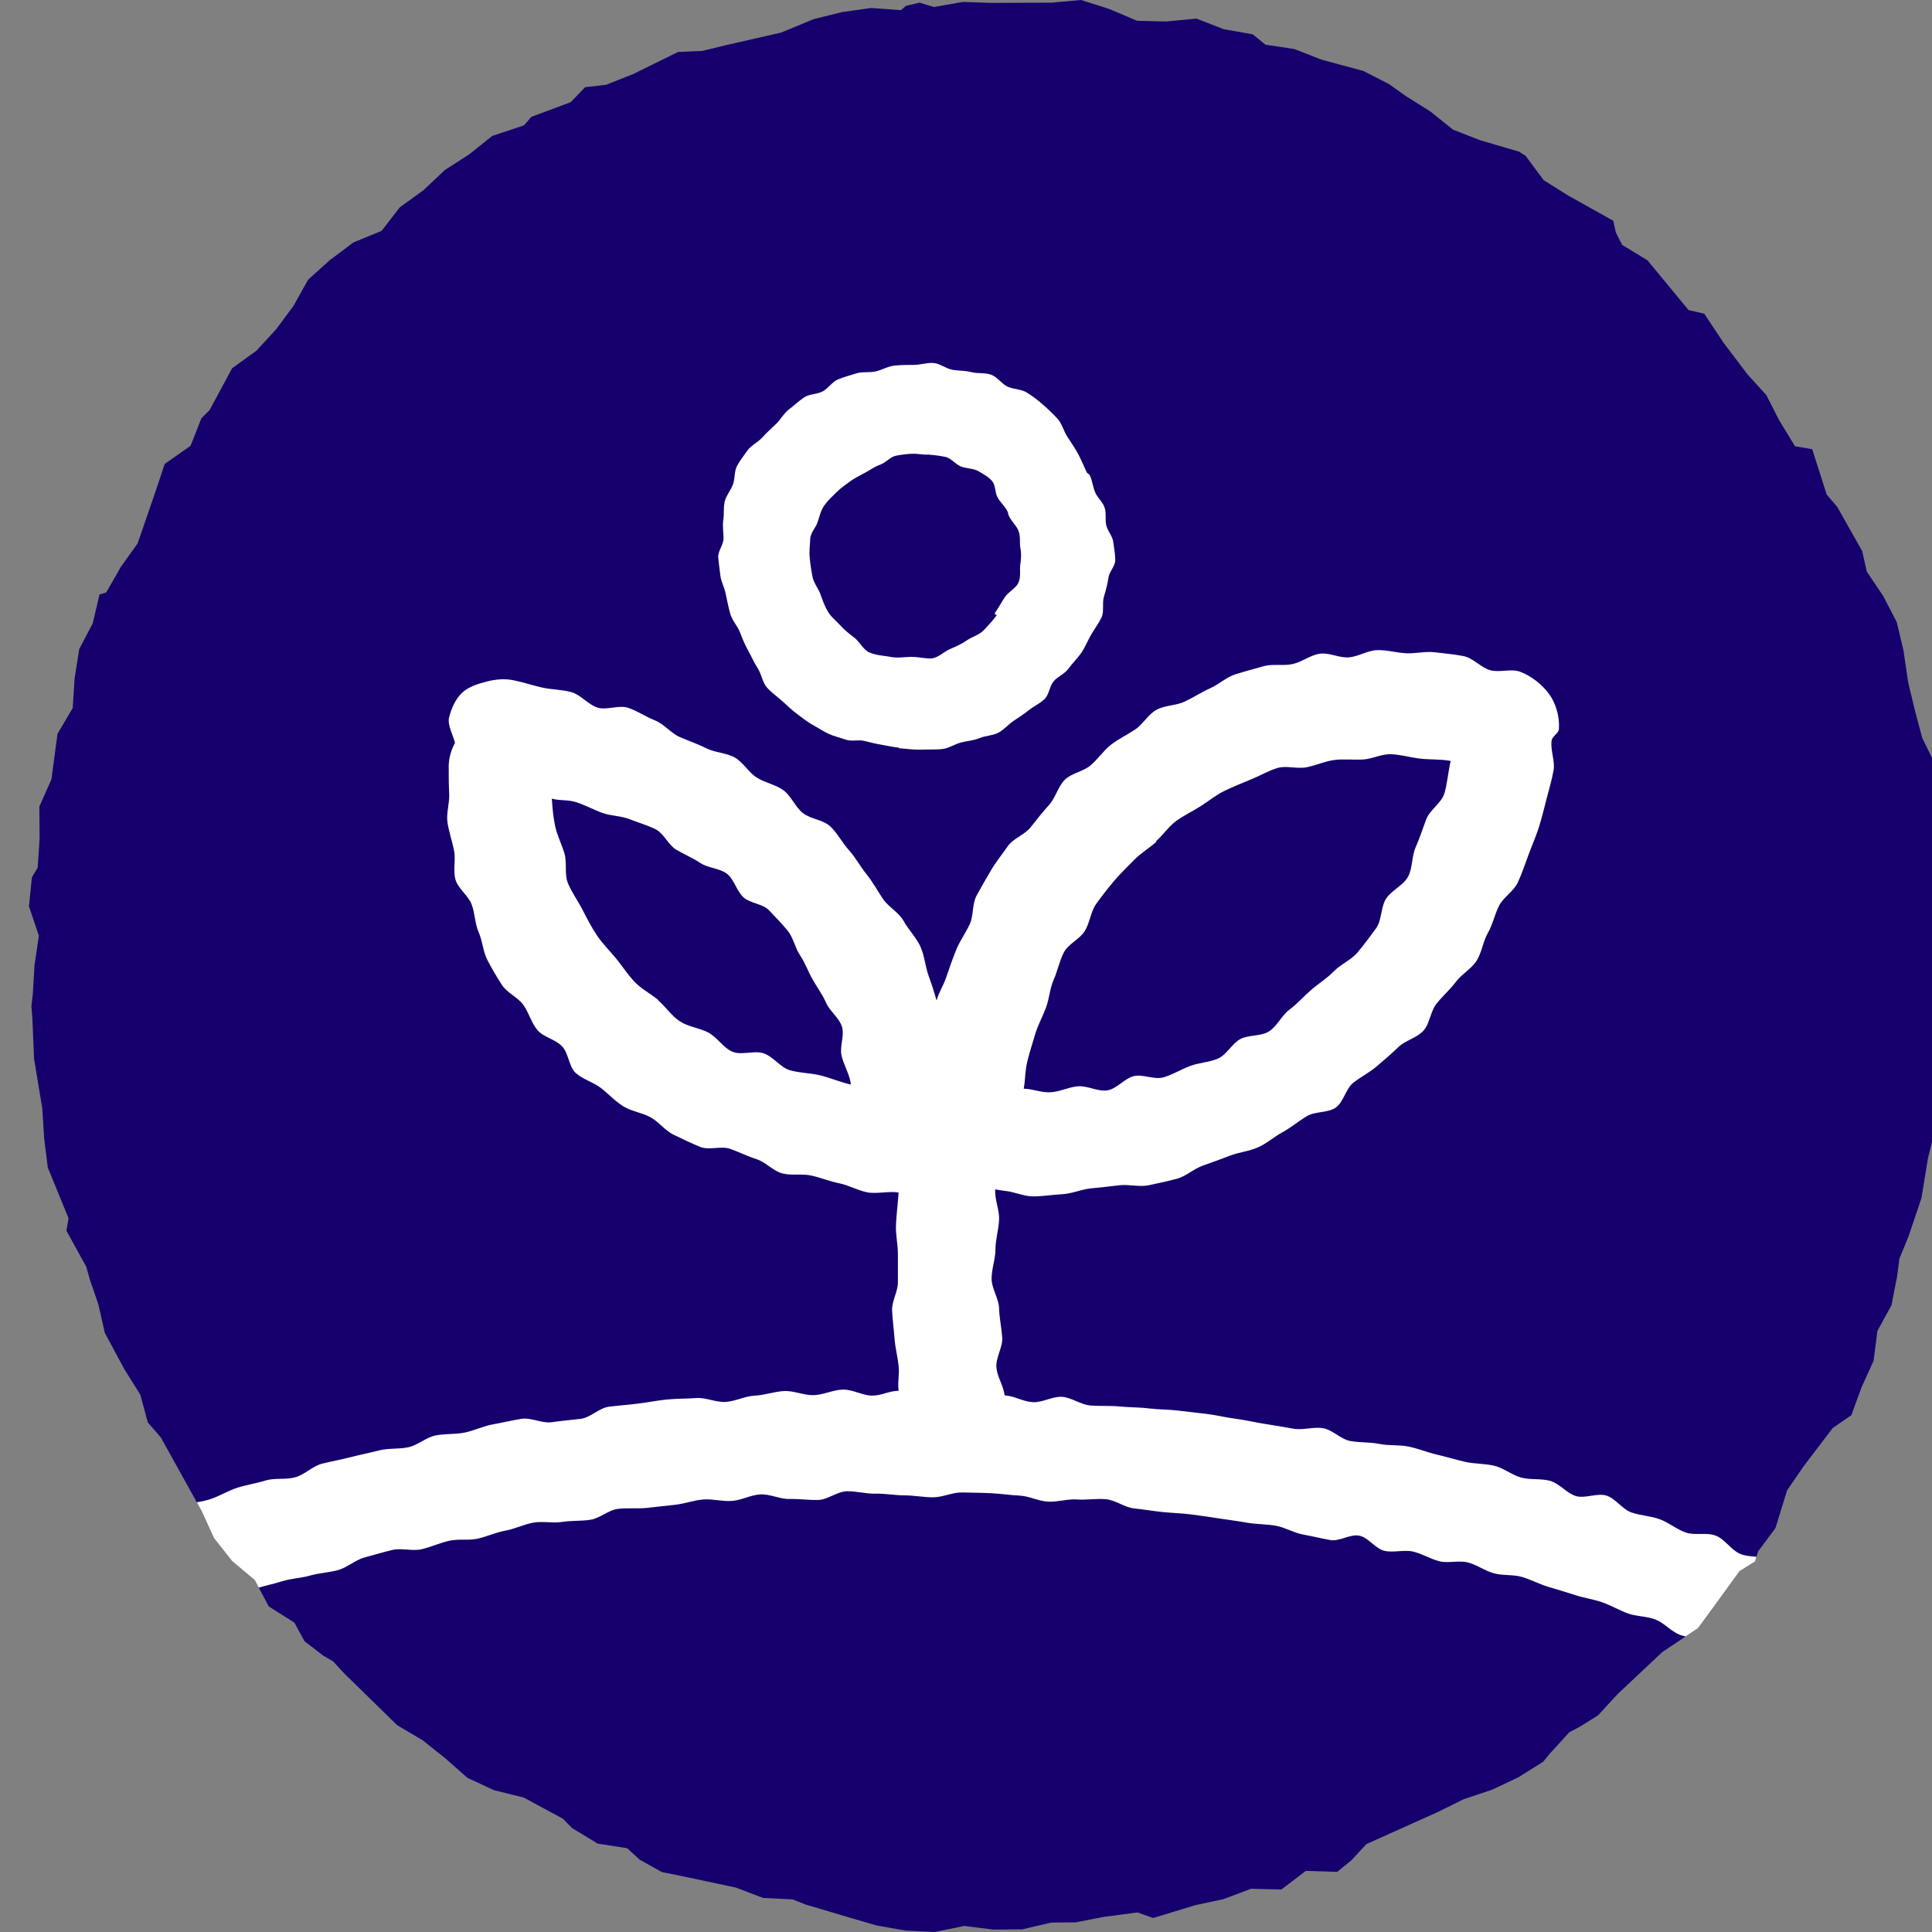
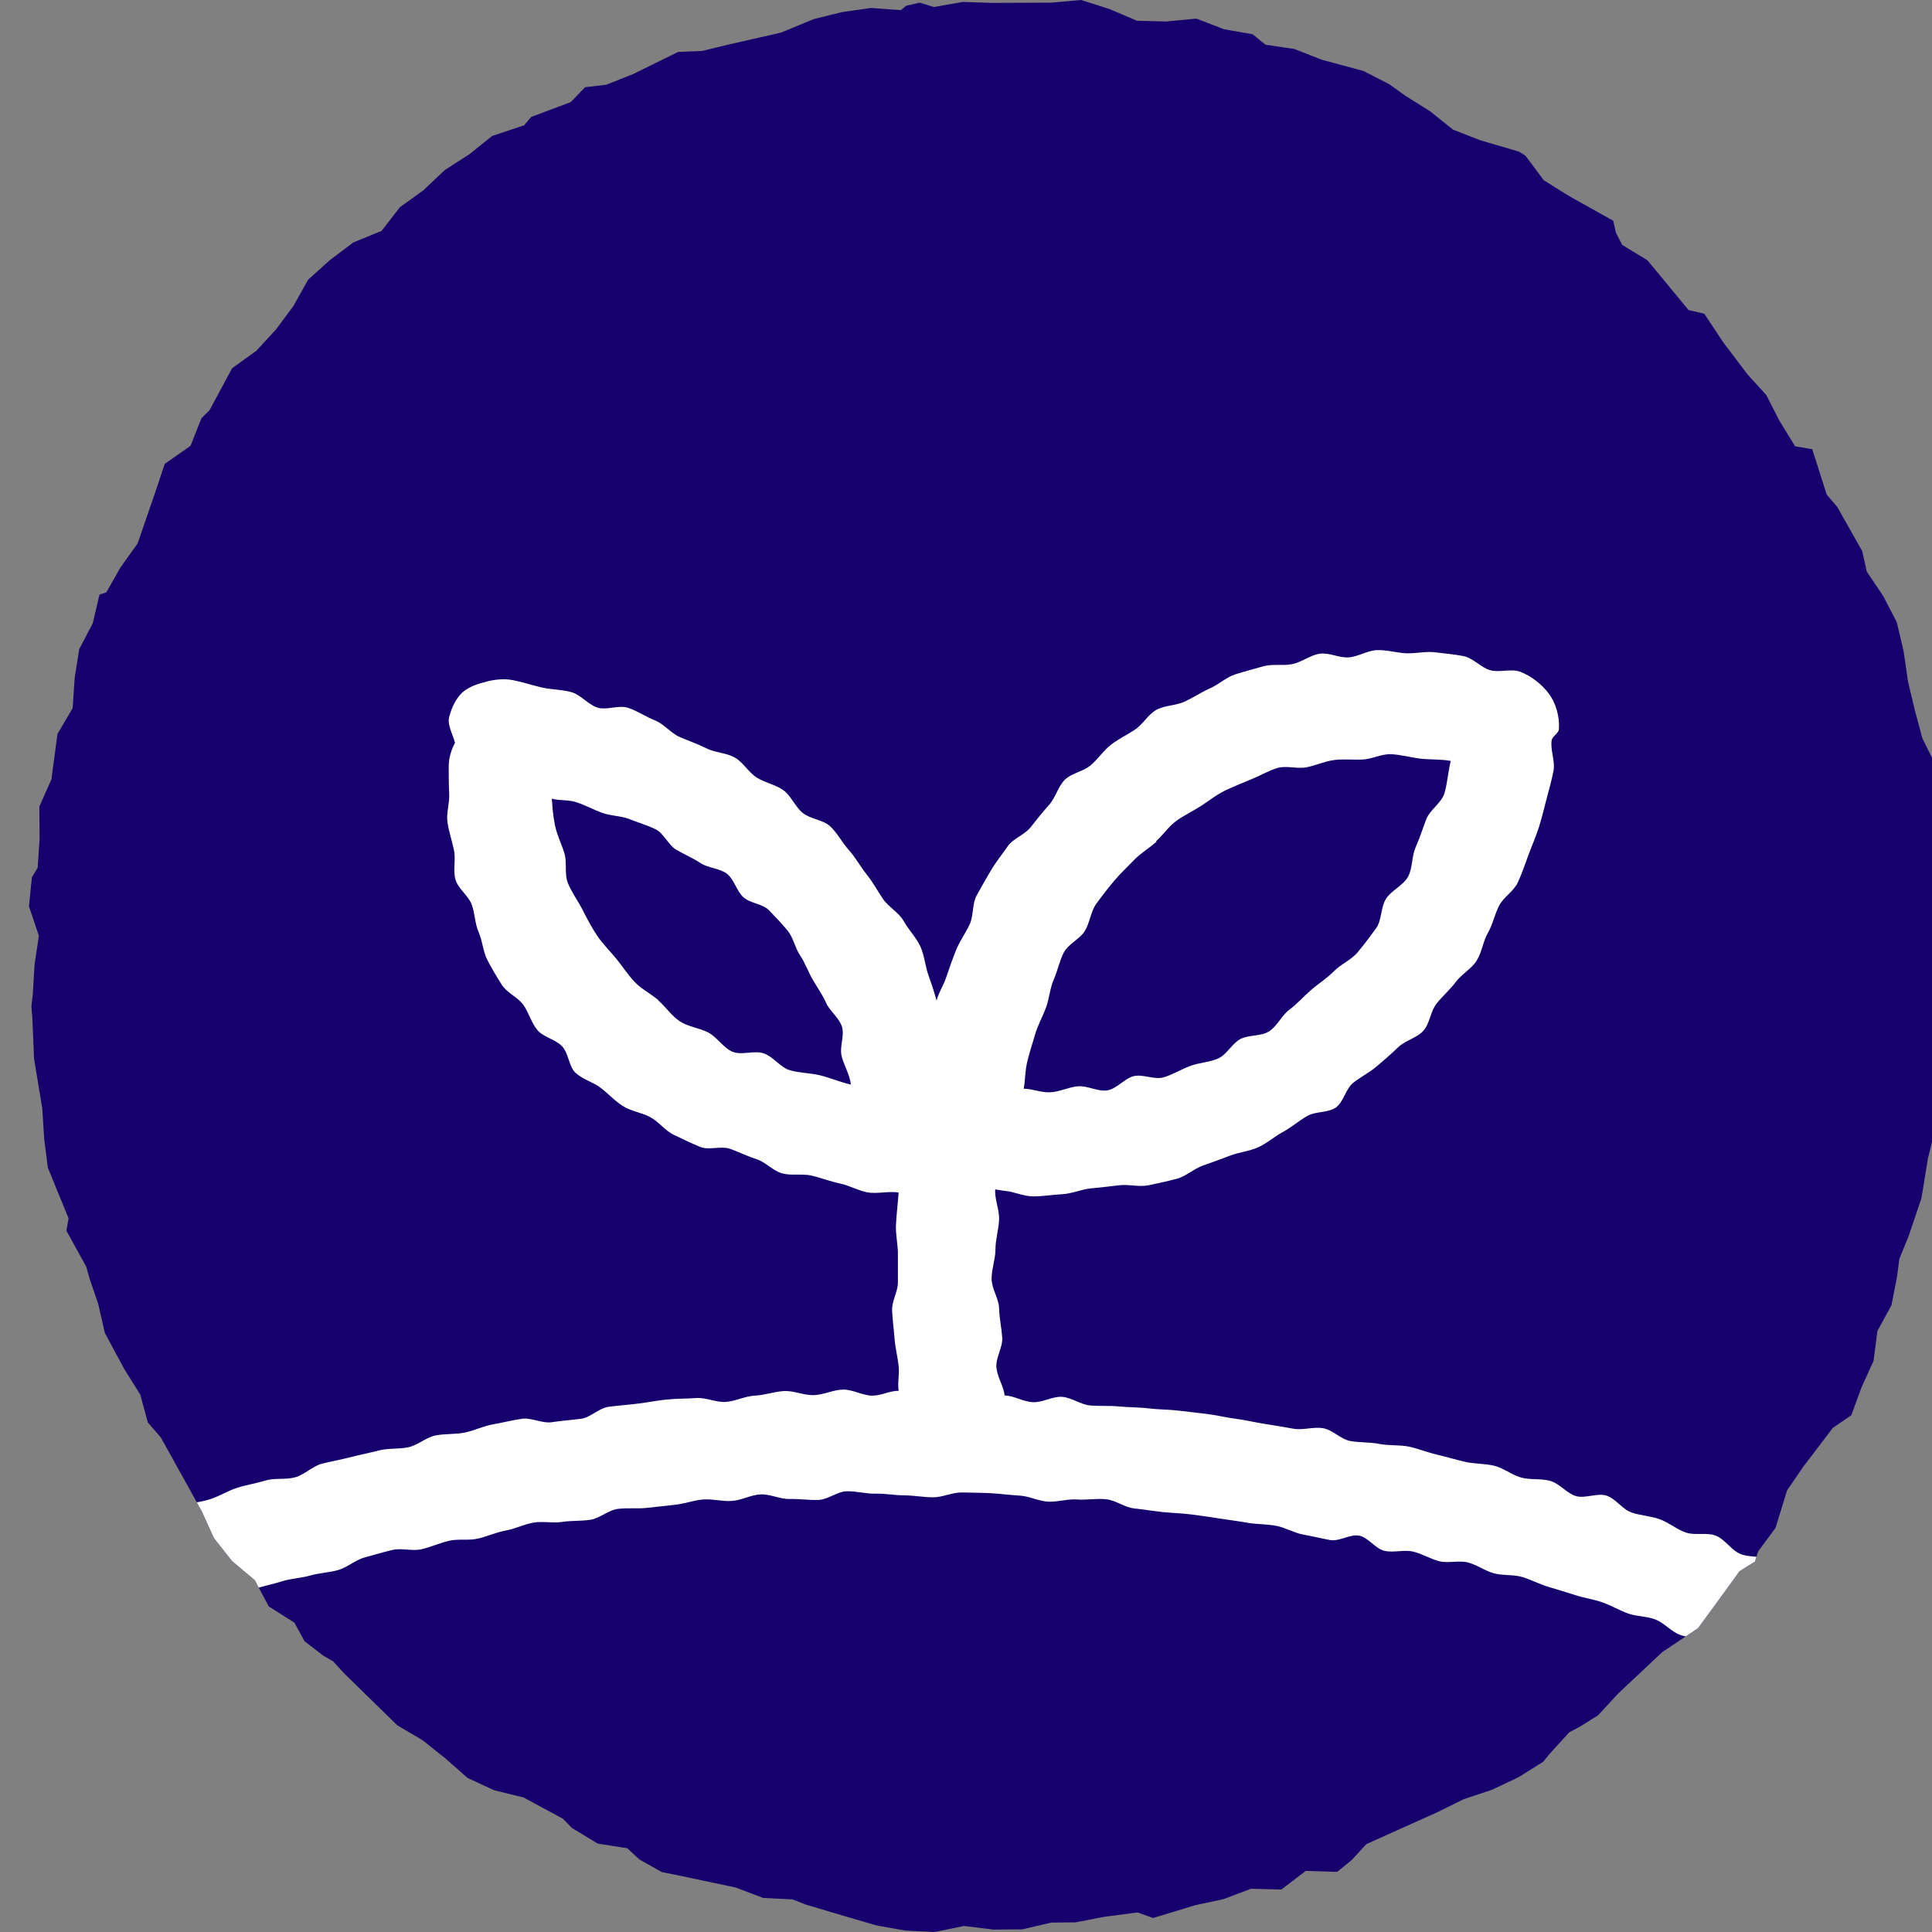
<svg xmlns="http://www.w3.org/2000/svg" id="Layer_1" data-name="Layer 1" viewBox="0 0 80 80">
  <rect x="0" y="0" width="80" height="80" fill="#808080" stroke="none" />
  <defs>
    <style> .cls-1 { fill: #16006d; } .cls-2 { fill: #fff; } .cls-3 { clip-path: url(#clippath); } </style>
    <clipPath id="clippath">
      <polygon class="cls-1" points="44.76 0 43.54 .11 41.07 .12 39.87 .08 38.67 .29 38.08 .11 37.52 .24 37.3 .42 36.07 .33 34.87 .5 33.7 .79 32.34 1.35 30.06 1.87 29.07 2.11 28.08 2.15 26.21 3.07 25.1 3.51 24.23 3.61 23.63 4.23 22 4.84 21.7 5.19 20.38 5.63 19.43 6.39 18.42 7.04 17.53 7.88 16.56 8.58 15.8 9.56 14.63 10.04 13.66 10.77 12.76 11.58 12.15 12.67 11.43 13.64 10.62 14.52 9.61 15.25 8.68 16.98 8.34 17.32 7.89 18.46 6.82 19.21 6.43 20.38 5.7 22.5 5 23.48 4.4 24.53 4.12 24.62 3.84 25.81 3.28 26.88 3.09 28.09 3.01 29.32 2.38 30.39 2.13 32.27 1.63 33.4 1.64 34.73 1.56 35.93 1.32 36.33 1.2 37.53 1.61 38.75 1.43 39.95 1.36 41.15 1.3 41.67 1.34 42.16 1.41 43.84 1.75 45.89 1.83 47.15 1.98 48.35 2.84 50.45 2.75 50.96 3.57 52.45 3.72 52.98 4.07 54 4.34 55.19 5.14 56.68 5.81 57.75 6.12 58.9 6.58 59.43 6.67 59.54 7.83 61.63 8.35 62.57 8.86 63.69 9.61 64.64 10.55 65.43 11.13 66.52 12.19 67.19 12.61 67.96 13.39 68.56 13.79 68.79 14.24 69.28 16.45 71.44 17.5 72.06 18.44 72.81 19.36 73.62 20.46 74.13 21.68 74.43 23.31 75.31 23.68 75.69 24.75 76.34 25.97 76.53 26.48 77 27.41 77.52 28.16 77.67 30.47 78.16 31.6 78.59 32.82 78.65 33.35 78.86 35.1 79.38 36.3 79.73 37.49 79.94 38.7 80 39.92 79.75 41.13 79.9 42.33 79.89 43.53 79.61 44.54 79.6 45.73 79.37 47.1 79.19 47.75 79.42 49.49 78.89 50.66 78.64 51.8 78.21 53.06 78.24 54.07 77.47 55.37 77.51 55.96 77.03 56.58 76.36 57.67 75.87 59.54 75.03 60.61 74.5 61.78 74.11 62.88 73.59 63.9 72.95 64.16 72.63 64.98 71.73 65.4 71.51 66.17 71.03 66.99 70.14 68.83 68.41 70.31 67.42 71.03 66.44 72.03 65.06 72.67 64.66 72.8 64.24 73.52 63.27 74 61.71 74.68 60.72 75.89 59.13 76.66 58.6 77.08 57.45 77.58 56.35 77.74 55.11 78.32 54.05 78.55 52.88 78.65 52.12 79.03 51.19 79.56 49.62 79.61 49.33 79.83 47.97 80.42 45.58 80.48 44.51 80.66 43.32 80.79 42.12 81.16 41.16 81.09 39.95 81.18 38.74 80.5 36.45 80.55 35.24 80.53 34.13 80.48 33.68 80.22 32.78 80.09 31.56 79.6 30.57 79.29 29.41 79.01 28.24 78.82 26.94 78.54 25.76 77.98 24.68 77.3 23.67 77.11 22.82 76.07 20.98 75.64 20.48 75.04 18.6 74.33 18.48 73.67 17.4 73.14 16.36 72.35 15.49 71.36 14.18 70.57 12.99 69.92 12.84 68.22 10.78 67.17 10.14 66.91 9.63 66.8 9.14 64.94 8.1 63.92 7.46 63.17 6.45 62.9 6.28 61.3 5.81 60.17 5.37 59.22 4.61 58.2 3.97 57.53 3.49 56.46 2.94 54.72 2.47 53.6 2.03 52.4 1.85 51.87 1.42 50.68 1.21 49.54 .77 48.29 .89 47.08 .86 45.93 .37 44.76 0" />
    </clipPath>
  </defs>
  <polygon class="cls-1" points="44.76 0 43.54 .11 41.07 .12 39.87 .08 38.67 .29 38.08 .11 37.52 .24 37.3 .42 36.07 .33 34.87 .5 33.7 .79 32.34 1.35 30.06 1.87 29.07 2.11 28.08 2.15 26.21 3.07 25.1 3.51 24.23 3.61 23.63 4.23 22 4.84 21.7 5.19 20.38 5.63 19.43 6.39 18.42 7.04 17.53 7.88 16.56 8.58 15.8 9.56 14.63 10.04 13.66 10.77 12.76 11.58 12.15 12.67 11.43 13.64 10.62 14.52 9.61 15.25 8.68 16.98 8.34 17.32 7.89 18.46 6.82 19.21 6.43 20.38 5.7 22.5 5 23.48 4.4 24.53 4.12 24.62 3.84 25.81 3.28 26.88 3.09 28.09 3.01 29.32 2.38 30.39 2.13 32.27 1.63 33.4 1.64 34.73 1.56 35.93 1.32 36.33 1.2 37.53 1.61 38.75 1.43 39.95 1.36 41.15 1.3 41.67 1.34 42.16 1.41 43.84 1.75 45.89 1.83 47.15 1.98 48.35 2.84 50.45 2.75 50.96 3.57 52.45 3.72 52.98 4.07 54 4.34 55.19 5.14 56.68 5.81 57.75 6.12 58.9 6.58 59.43 6.67 59.54 7.83 61.63 8.35 62.57 8.86 63.69 9.61 64.64 10.55 65.43 11.13 66.52 12.19 67.19 12.61 67.96 13.39 68.56 13.79 68.79 14.24 69.28 16.45 71.44 17.5 72.06 18.44 72.81 19.36 73.62 20.46 74.13 21.68 74.43 23.31 75.31 23.68 75.69 24.75 76.34 25.97 76.53 26.48 77 27.41 77.52 28.16 77.67 30.47 78.16 31.6 78.59 32.82 78.65 33.35 78.86 35.1 79.38 36.3 79.73 37.49 79.94 38.7 80 39.92 79.75 41.13 79.9 42.33 79.89 43.53 79.61 44.54 79.6 45.73 79.37 47.1 79.19 47.75 79.42 49.49 78.89 50.66 78.64 51.8 78.21 53.06 78.24 54.07 77.47 55.37 77.51 55.96 77.03 56.58 76.36 57.67 75.87 59.54 75.03 60.61 74.5 61.78 74.11 62.88 73.59 63.9 72.95 64.16 72.63 64.98 71.73 65.4 71.51 66.17 71.03 66.99 70.14 68.83 68.41 70.31 67.42 71.03 66.44 72.03 65.06 72.67 64.66 72.8 64.24 73.52 63.27 74 61.71 74.68 60.72 75.89 59.13 76.66 58.6 77.08 57.45 77.58 56.35 77.74 55.11 78.32 54.05 78.55 52.88 78.65 52.12 79.03 51.19 79.56 49.62 79.61 49.33 79.83 47.97 80.42 45.58 80.48 44.51 80.66 43.32 80.79 42.12 81.16 41.16 81.09 39.95 81.18 38.74 80.5 36.45 80.55 35.24 80.53 34.13 80.48 33.68 80.22 32.78 80.09 31.56 79.6 30.57 79.29 29.41 79.01 28.24 78.82 26.94 78.54 25.76 77.98 24.68 77.3 23.67 77.11 22.82 76.07 20.98 75.64 20.48 75.04 18.6 74.33 18.48 73.67 17.4 73.14 16.36 72.35 15.49 71.36 14.18 70.57 12.99 69.92 12.84 68.22 10.78 67.17 10.14 66.91 9.63 66.8 9.14 64.94 8.1 63.92 7.46 63.17 6.45 62.9 6.28 61.3 5.81 60.17 5.37 59.22 4.61 58.2 3.97 57.53 3.49 56.46 2.94 54.72 2.47 53.6 2.03 52.4 1.85 51.87 1.42 50.68 1.21 49.54 .77 48.29 .89 47.08 .86 45.93 .37 44.76 0" />
  <g class="cls-3">
    <path class="cls-2" d="M92.57,80.36c-.21-.34-.53-.62-.75-.95s-.39-.7-.63-1.03-.53-.61-.78-.92-.47-.65-.73-.96-.58-.56-.84-.86-.34-.78-.61-1.07-.64-.51-.92-.79-.52-.62-.82-.89-.74-.38-1.04-.64-.56-.58-.87-.84-.72-.38-1.04-.62-.67-.44-.99-.67-.44-.76-.78-.99-.69-.42-1.03-.63-.81-.21-1.16-.42-.52-.7-.87-.9-.87-.1-1.22-.29-.71-.36-1.07-.55-.62-.54-.98-.72-.69-.43-1.05-.6-.76-.27-1.13-.44-.84-.08-1.21-.24-.62-.6-1-.75-.86,0-1.24-.13-.7-.41-1.08-.55-.79-.15-1.17-.28-.66-.58-1.04-.7-.88.13-1.26.02-.68-.52-1.07-.63-.82-.03-1.21-.14-.73-.4-1.12-.49-.81-.07-1.2-.16-.78-.21-1.17-.3-.77-.25-1.16-.33-.81-.03-1.21-.11-.81-.05-1.2-.12c-.4-.07-.73-.46-1.13-.53s-.83.09-1.23.02-.79-.14-1.19-.2-.79-.16-1.19-.21-.79-.15-1.19-.2-.8-.09-1.2-.14-.81-.04-1.21-.09-.81-.04-1.21-.08-.81-.01-1.21-.04-.78-.33-1.18-.36-.82.25-1.23.22-.75-.26-1.15-.28c-.05-.41-.3-.74-.34-1.15s.27-.84.24-1.25-.12-.81-.13-1.21-.31-.81-.31-1.22.16-.82.16-1.22.13-.81.15-1.22-.19-.85-.16-1.26c.08.01.29.05.38.06.4.03.79.23,1.19.23s.8-.07,1.2-.09.79-.2,1.18-.24.79-.08,1.18-.13.83.08,1.22,0,.79-.17,1.17-.27.71-.42,1.09-.55.75-.27,1.12-.41.79-.18,1.15-.34.67-.44,1.02-.63.65-.45,1-.66.86-.13,1.19-.35.42-.78.73-1.03.67-.42.97-.68c.31-.26.61-.52.9-.8s.77-.38,1.04-.68.29-.81.55-1.13.56-.58.8-.9.65-.54.86-.88.26-.79.46-1.14.28-.76.46-1.12.61-.6.78-.97.3-.76.44-1.14.31-.76.43-1.14.22-.79.32-1.18.22-.79.29-1.18-.14-.84-.08-1.24c.02-.17.31-.31.3-.48.04-.5-.13-1.07-.41-1.45s-.74-.75-1.21-.92c-.38-.13-.85.05-1.23-.06s-.7-.5-1.09-.58-.8-.11-1.19-.16-.81.06-1.2.04-.79-.14-1.19-.13-.78.27-1.18.3-.82-.21-1.21-.15-.74.35-1.13.43-.82-.02-1.2.09-.77.21-1.15.33-.69.42-1.05.58-.69.38-1.05.55-.82.15-1.17.34-.56.6-.89.82-.69.39-1,.63-.53.59-.84.85c-.3.26-.79.32-1.07.6s-.38.74-.65,1.04-.51.6-.76.92-.72.46-.95.79-.49.65-.69.99-.41.7-.6,1.05-.12.84-.29,1.2-.41.69-.56,1.06-.28.75-.41,1.13-.29.58-.4.96c-.11-.4-.19-.64-.33-1.03s-.17-.84-.34-1.21-.49-.69-.69-1.05-.63-.58-.86-.92-.42-.7-.68-1.02-.45-.69-.73-1-.47-.7-.77-.98c-.3-.28-.81-.3-1.13-.55s-.48-.7-.8-.94-.76-.31-1.11-.53-.56-.63-.91-.83-.81-.2-1.17-.38-.74-.31-1.11-.47-.65-.54-1.03-.69-.72-.39-1.11-.52-.89.11-1.27-.01-.69-.53-1.08-.64-.81-.1-1.21-.19-.78-.22-1.18-.3c-.37-.08-.76-.04-1.11.05s-.76.21-1.03.47-.43.62-.53,1c-.09.33.16.73.24,1.07-.14.27-.25.57-.26.94,0,.39,0,.77.02,1.17s-.13.8-.07,1.19.19.76.27,1.15-.05.83.06,1.21.53.66.67,1.03.13.79.29,1.15.18.8.36,1.15.39.7.6,1.03.66.51.89.83.33.74.58,1.04.74.38,1.02.67.28.85.57,1.11c.3.27.73.38,1.04.62s.59.55.93.76.77.26,1.12.45.61.56.97.73.72.35,1.09.5.87-.05,1.24.08.72.31,1.1.43.68.49,1.07.59.82,0,1.21.09.76.24,1.15.32.75.29,1.14.37.92-.06,1.31.01c-.03.42-.09.92-.11,1.34s.09.83.08,1.25c0,.38,0,.76,0,1.14s-.26.77-.24,1.16.07.76.1,1.15.13.76.17,1.14-.05.65,0,1.03c-.4,0-.69.2-1.09.2s-.81-.26-1.22-.25-.8.22-1.21.23-.82-.19-1.22-.17-.8.17-1.21.19-.8.23-1.2.26-.83-.19-1.23-.16-.81.02-1.21.06-.8.12-1.2.17-.81.08-1.21.13-.76.45-1.16.5-.8.08-1.2.14-.85-.2-1.25-.14-.79.16-1.19.23-.77.26-1.17.34-.82.04-1.21.12-.74.41-1.13.49-.82.03-1.21.13-.79.18-1.18.28-.79.17-1.18.27-.71.45-1.1.56-.84.02-1.22.13c-.38.12-.79.18-1.17.3s-.73.34-1.11.47-.8.15-1.18.28-.73.34-1.11.48-.79.19-1.16.34-.69.44-1.06.59-.78.22-1.15.38-.69.43-1.06.59-.7.4-1.06.57-.8.18-1.16.36-.8.2-1.16.38-.69.43-1.04.61-.75.31-1.1.5-.63.52-.98.71-.7.4-1.04.6-.72.36-1.06.57-.54.65-.88.86-.78.26-1.12.48-.6.55-.93.77-.81.24-1.14.46-.56.6-.88.84c-.3.22-.43.55-.61.85s-.47.59-.47.95c0,.35-.05.79.15,1.14.18.31.64.44.97.63s.67.12,1.04.13.84.29,1.15.07c.32-.23.47-.7.79-.93s.65-.45.98-.67.69-.39,1.02-.6.76-.28,1.09-.49.55-.61.89-.82.8-.2,1.14-.4.54-.66.88-.85.76-.25,1.11-.44.78-.21,1.13-.39.67-.43,1.02-.6.68-.42,1.03-.58.75-.25,1.11-.42.64-.51,1-.67.74-.29,1.1-.44.69-.4,1.06-.55.75-.27,1.12-.41.76-.23,1.13-.36.84.02,1.22-.11.65-.55,1.02-.68.77-.2,1.14-.32.79-.13,1.17-.24.79-.12,1.17-.23.71-.42,1.09-.52.76-.22,1.15-.31.83.06,1.21-.03.75-.26,1.14-.35.8,0,1.19-.09.75-.26,1.14-.33.76-.26,1.15-.33.8.03,1.19-.03.79-.03,1.18-.09.74-.4,1.13-.45.8,0,1.19-.04.79-.09,1.18-.13.78-.19,1.17-.22.8.09,1.19.06c.4-.03.78-.25,1.18-.27s.81.2,1.2.19.8.05,1.19.04.79-.35,1.18-.36.8.11,1.2.1.8.07,1.19.07.79.08,1.19.08.8-.21,1.2-.2.8.01,1.19.03.79.08,1.19.1.78.23,1.18.25.81-.12,1.2-.09.8-.05,1.2-.01.77.34,1.16.38.79.11,1.18.15.79.05,1.19.1.79.11,1.18.17.79.11,1.18.18c.38.06.77.05,1.15.12s.73.29,1.11.36.75.16,1.13.23.83-.26,1.21-.18.67.55,1.05.63.8-.06,1.18.03.72.31,1.09.4.8-.05,1.18.05.7.35,1.08.45.79.04,1.16.15.72.3,1.09.41.74.22,1.11.34.75.17,1.12.3.7.33,1.06.46.78.11,1.14.25.64.49,1,.63.79.11,1.14.26.6.56.95.72c.36.16.84.05,1.2.21s.69.39,1.04.57.74.3,1.08.48.72.34,1.06.53.62.51.96.71.57.58.9.79.64.46.96.68.82.19,1.14.42.52.62.84.86.75.32,1.06.57.5.63.8.88.51.61.8.87.56.55.83.83.71.41.98.7.6.52.86.82.56.56.81.87.24.8.48,1.12.56.56.78.89.46.64.67.98c.21.35.54.44.83.61.33.18.59.38.95.36s.66-.19.98-.37.59-.37.79-.68.42-.62.42-.99c0-.33-.08-.73-.29-1.08ZM47.87,34.83c.3-.26.52-.61.84-.84s.68-.4,1.01-.61.64-.47,1-.64.72-.32,1.09-.47.72-.36,1.09-.47.82.05,1.21-.03.75-.25,1.14-.3.78,0,1.18-.02.78-.24,1.18-.22.78.13,1.17.18.91.02,1.29.1c-.1.41-.14.94-.26,1.34s-.6.68-.75,1.07-.27.78-.44,1.16-.12.87-.32,1.23-.69.56-.91.91-.17.89-.41,1.22-.5.68-.77,1-.7.49-.99.79-.65.51-.96.79c-.3.26-.56.56-.87.79s-.5.67-.83.89-.84.14-1.19.32-.57.65-.93.81-.79.17-1.16.31-.72.36-1.1.47-.85-.14-1.23-.05-.71.53-1.1.59-.82-.2-1.21-.17-.78.24-1.17.25-.69-.14-1.08-.15c.07-.39.05-.7.14-1.09s.22-.77.33-1.15.31-.74.45-1.11.16-.8.32-1.16.24-.78.42-1.13.66-.55.87-.89.24-.8.47-1.12.48-.64.74-.95.55-.58.83-.87.63-.49.93-.76ZM27.27,41.42c-.32-.27-.7-.46-.98-.75s-.51-.65-.77-.97-.56-.61-.79-.95-.42-.71-.61-1.08-.44-.71-.6-1.09-.03-.86-.15-1.25-.31-.76-.39-1.16-.1-.68-.13-1.1c.37.1.65.03,1.02.15s.71.31,1.07.44.78.12,1.13.26.74.25,1.08.42.53.66.86.85.68.34,1,.55.79.21,1.09.44.4.72.69.98c.28.25.79.26,1.05.53s.53.55.77.84.31.72.52,1.03.33.67.52,1,.41.63.56.97.53.61.65.97-.09.81-.02,1.18.37.86.39,1.23c-.4-.09-.91-.3-1.3-.39s-.82-.09-1.21-.2c-.4-.11-.69-.56-1.09-.7s-.92.09-1.3-.07-.64-.61-1.01-.8-.82-.23-1.17-.46-.58-.6-.9-.87Z" />
-     <path class="cls-2" d="M37.24,30.96c-.25-.02-.49-.08-.73-.12s-.48-.1-.72-.16-.53.03-.76-.05-.49-.14-.71-.24-.44-.25-.66-.37-.42-.28-.62-.43c-.23-.17-.44-.37-.65-.56s-.46-.36-.64-.57-.22-.55-.37-.78-.26-.49-.4-.74-.24-.5-.34-.76-.32-.48-.4-.76-.13-.55-.19-.83c-.05-.26-.19-.5-.22-.75-.03-.26-.07-.52-.09-.77-.01-.26.22-.52.22-.77s-.05-.52-.01-.77,0-.53.06-.77.25-.46.34-.7.05-.55.17-.77.29-.44.44-.65c.16-.21.43-.33.61-.53s.37-.37.56-.55.32-.44.53-.6.41-.35.63-.5.54-.13.77-.25.4-.4.64-.5.51-.17.76-.25.54-.02.8-.08c.26-.06.5-.21.77-.24s.54-.03.81-.03.54-.1.81-.08.51.23.78.28.54.03.8.1.56.01.82.11.43.38.67.49.56.1.79.24c.25.15.48.33.68.51.22.19.43.39.61.59.19.22.25.52.4.74.16.24.31.47.44.7.14.26.24.52.35.75.04.09.1.06.14.15.1.21.12.47.22.7.09.22.31.39.39.63s.01.5.07.74.26.44.29.69.08.49.08.74-.24.47-.28.72c-.04.28-.11.54-.19.8s.02.61-.1.86-.3.49-.44.73c-.14.25-.25.52-.4.74-.17.24-.38.44-.53.65-.16.22-.44.32-.61.52s-.19.55-.37.73-.45.3-.65.46-.43.31-.64.45-.4.37-.63.49-.53.12-.77.22-.51.12-.76.18-.49.23-.75.27c-.31.04-.63.02-.94.03s-.62-.04-.93-.06ZM38.38,18.83c-.21-.01-.43-.05-.64-.04s-.44.04-.64.08c-.24.05-.42.29-.65.37s-.42.22-.64.34-.43.22-.62.36-.39.28-.56.45-.35.33-.49.53c-.15.21-.2.44-.28.69-.07.23-.3.44-.31.71-.01.24-.05.5-.02.78.02.24.06.5.11.77.05.27.25.5.33.73.09.26.18.5.31.72.13.23.35.39.52.58s.36.34.57.5c.24.18.38.52.64.62.28.12.59.13.86.18.3.06.6,0,.87,0,.33,0,.63.09.86.06.27-.04.48-.27.73-.38s.47-.2.7-.36c.21-.15.51-.22.7-.42.18-.19.37-.39.54-.62,0,0-.09-.07-.09-.07.16-.23.28-.46.42-.67.16-.24.45-.37.56-.59.13-.26.05-.56.09-.79.03-.22.05-.42,0-.68-.04-.2.02-.46-.08-.71-.08-.2-.28-.37-.39-.6-.05-.1-.02-.11-.07-.21-.11-.21-.3-.37-.4-.56-.12-.21-.08-.5-.22-.67-.15-.18-.37-.3-.56-.41-.21-.13-.49-.11-.73-.2s-.41-.35-.65-.4-.5-.08-.75-.1Z" />
  </g>
</svg>